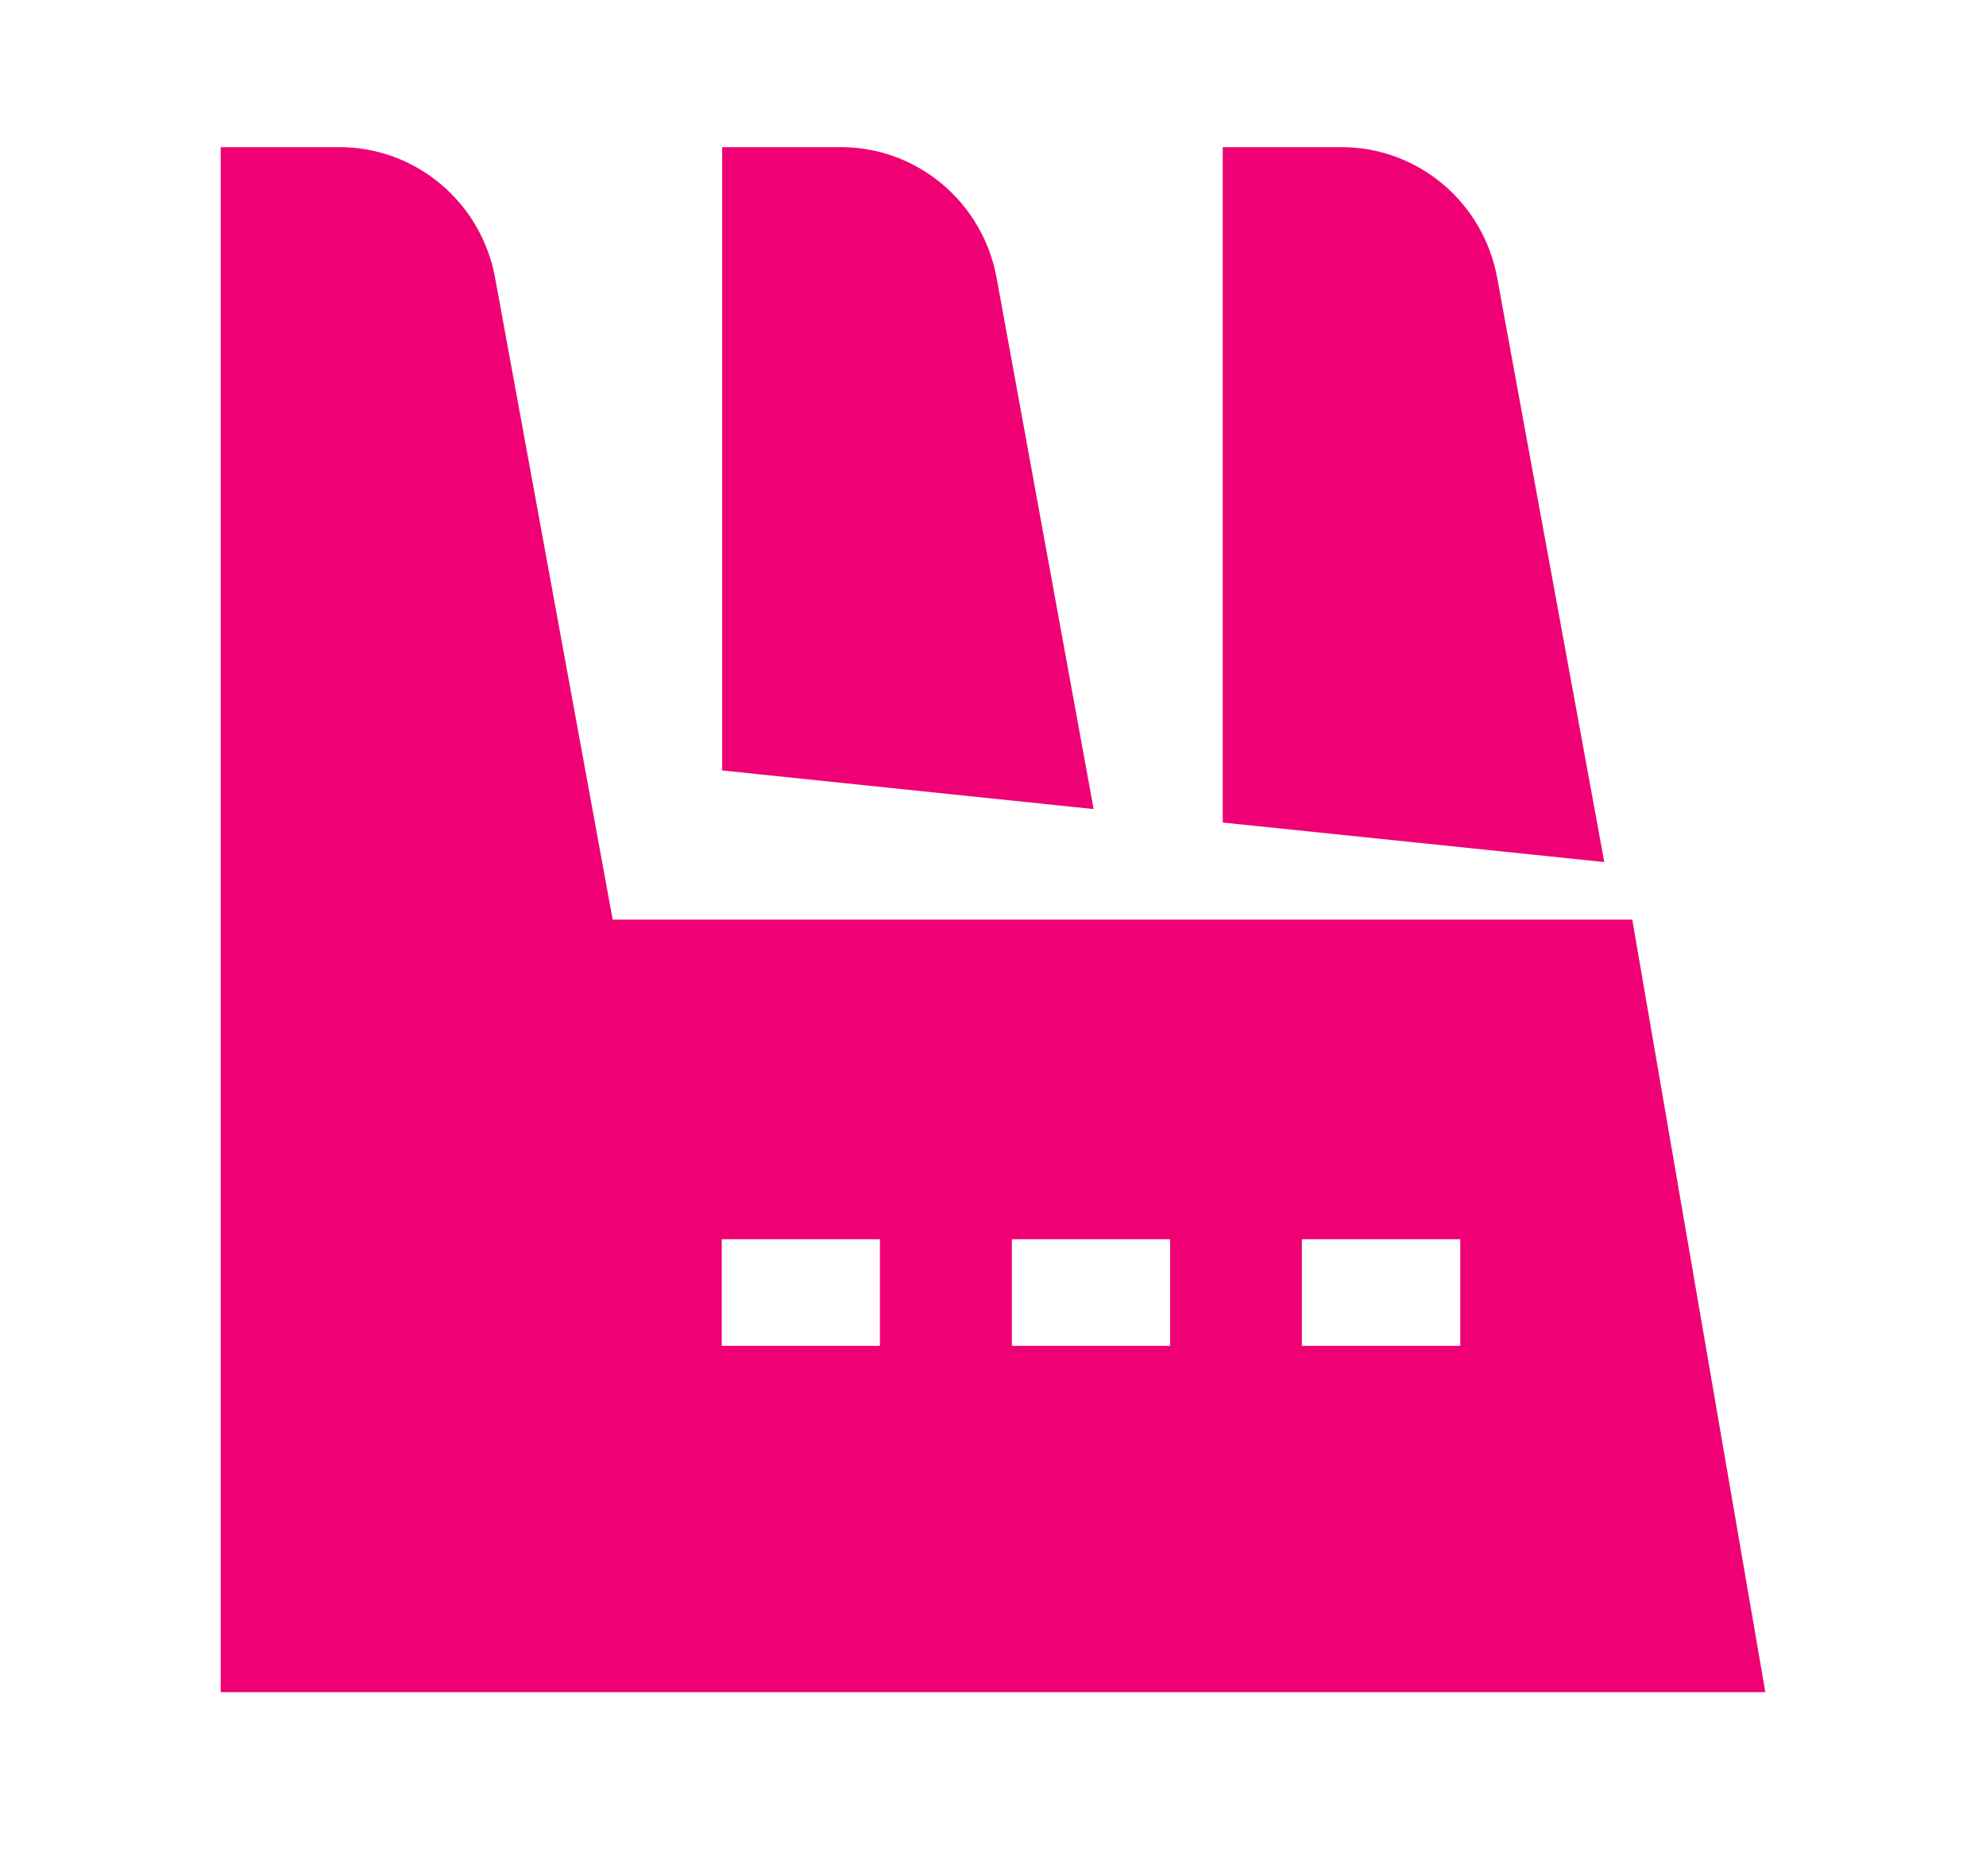
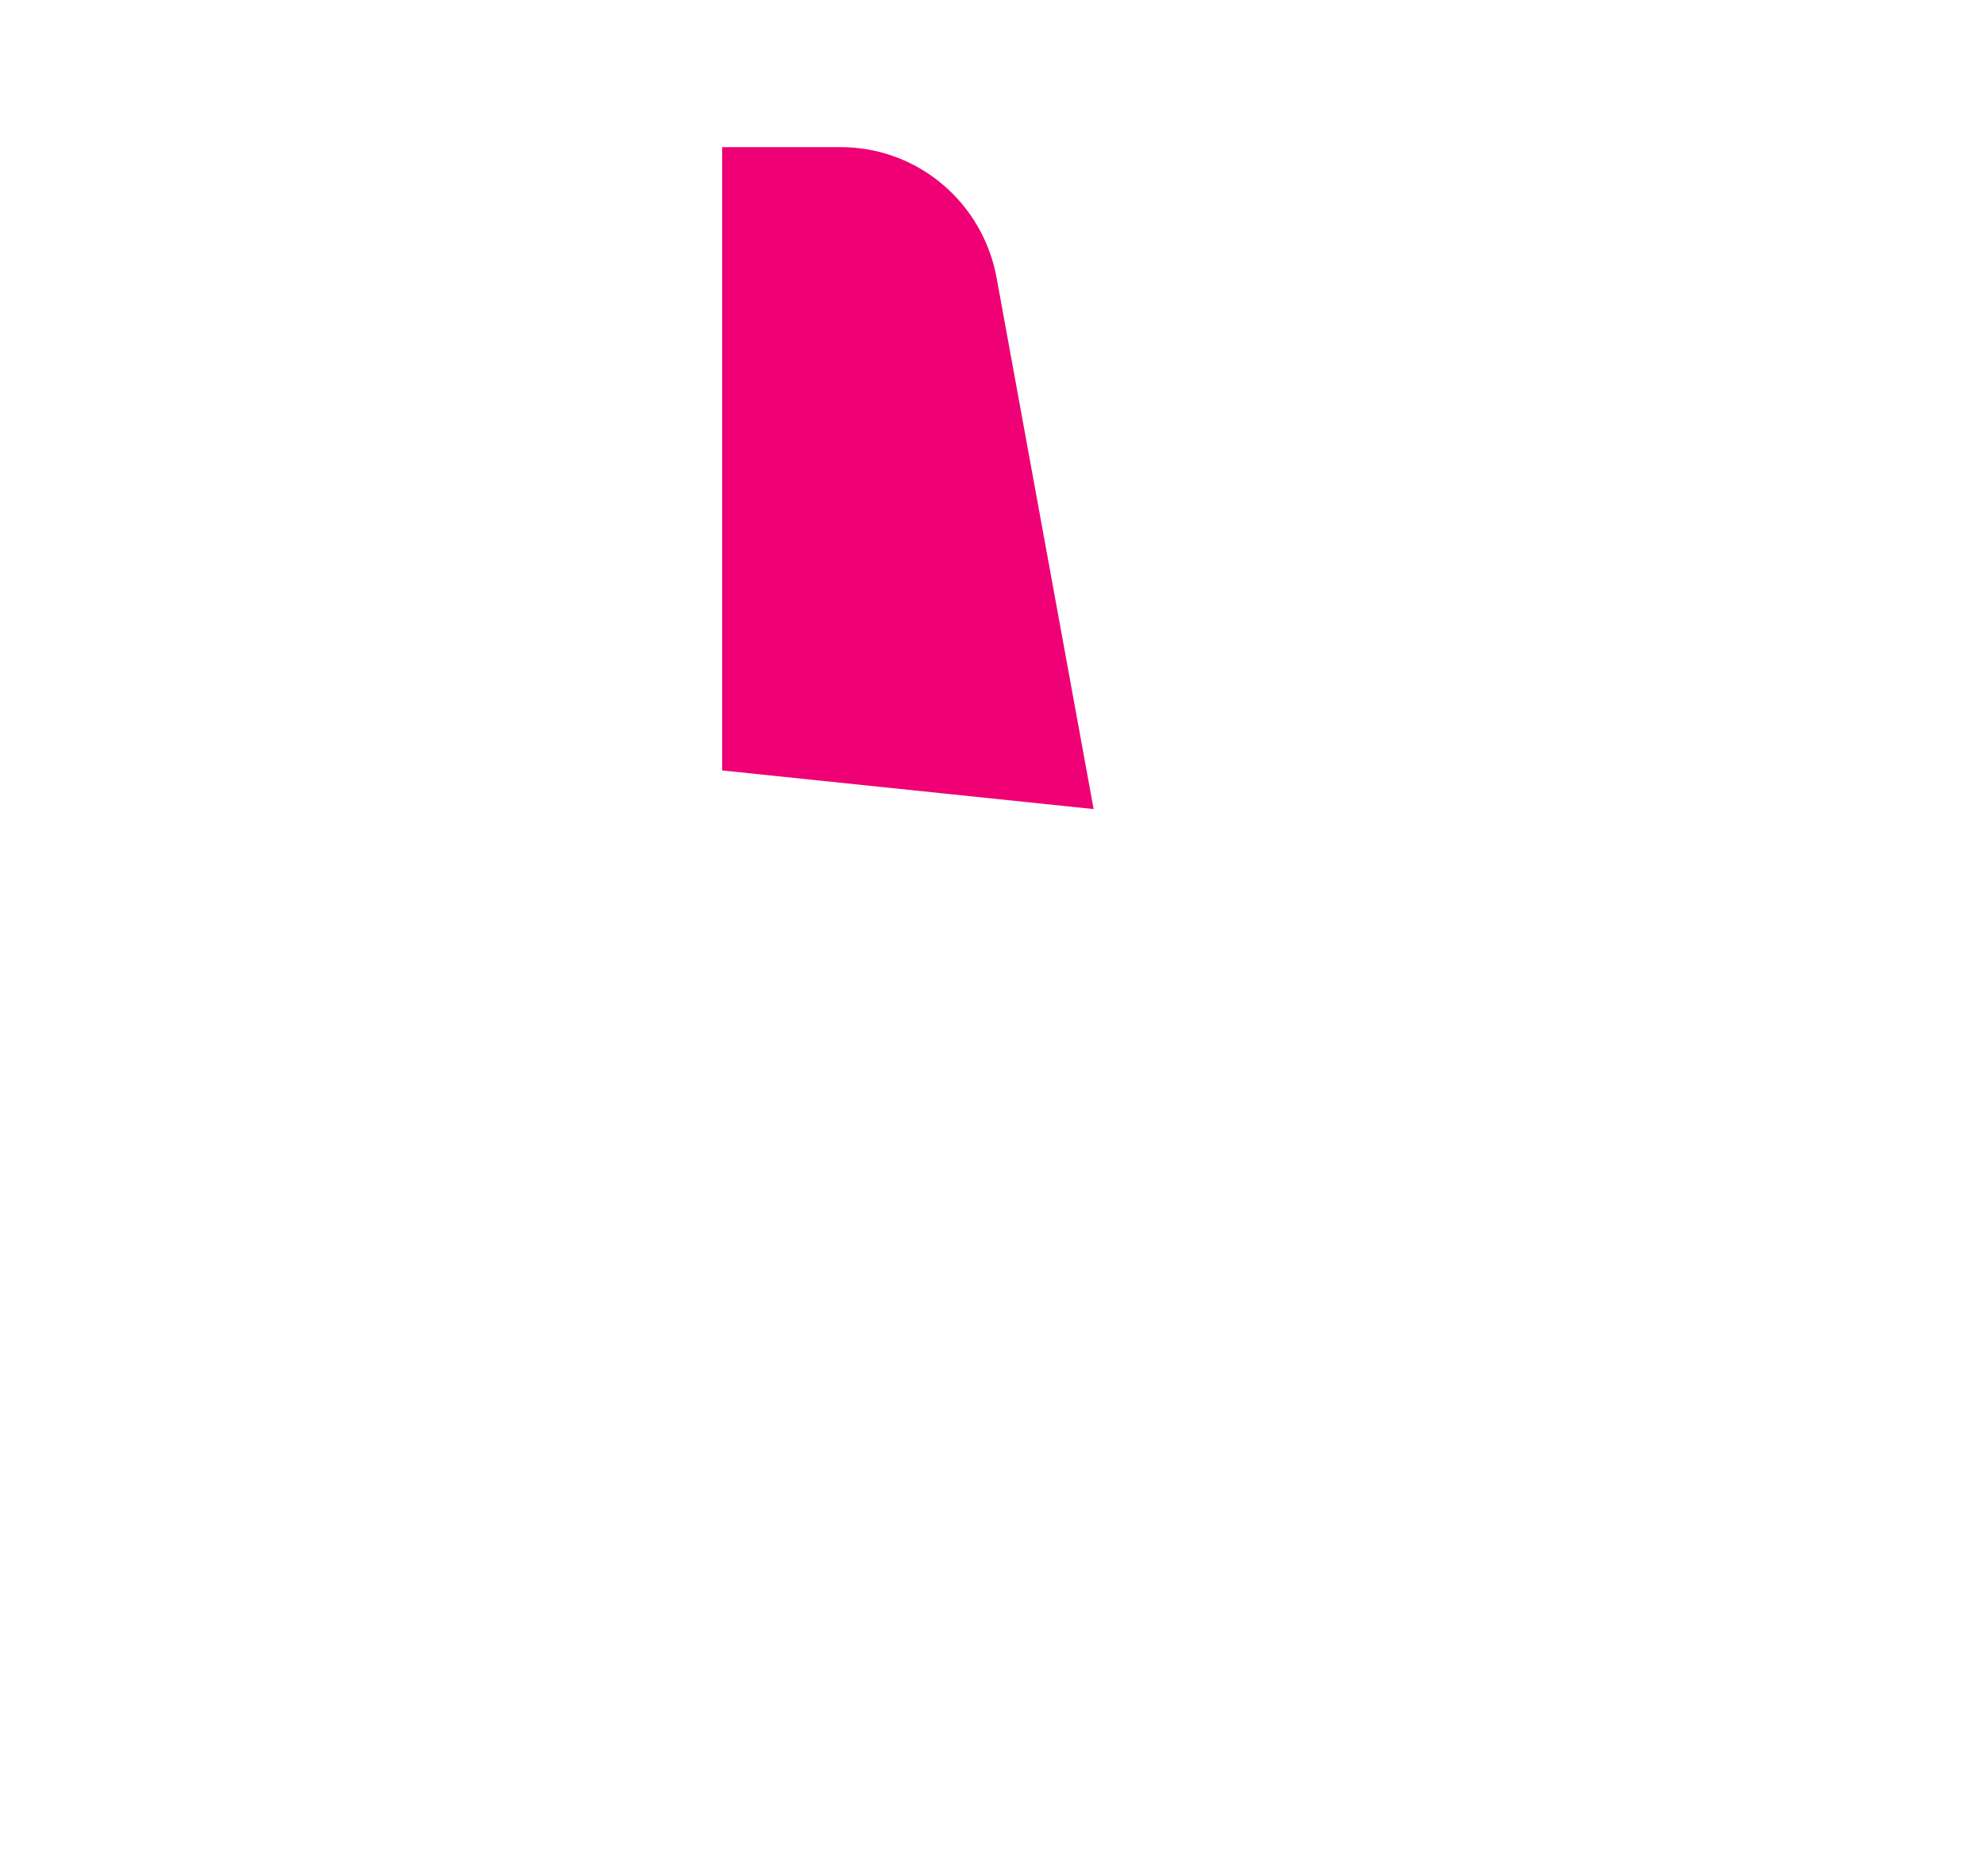
<svg xmlns="http://www.w3.org/2000/svg" width="54" height="51" viewBox="0 0 54 51" fill="none">
  <path d="M29.736 21.994L27.098 7.552C26.915 6.554 26.392 5.653 25.619 5.004C24.846 4.355 23.873 4 22.868 4H19.636V20.944L29.736 21.994Z" fill="#EF0074" />
-   <path d="M43.621 23.434L40.709 7.552C40.526 6.554 40.003 5.653 39.23 5.004C38.457 4.355 37.484 4 36.479 4H33.247V22.36L43.621 23.434Z" fill="#EF0074" />
-   <path d="M44.382 25H16.659L13.462 7.552C13.279 6.554 12.756 5.653 11.983 5.004C11.21 4.355 10.237 4 9.232 4H6V46H48L44.382 25ZM19.624 36.586V33.688H23.925V36.586H19.624ZM27.514 36.586V33.688H31.816V36.586H27.514ZM35.398 36.586V33.688H39.706V36.586H35.398Z" fill="#EF0074" />
</svg>